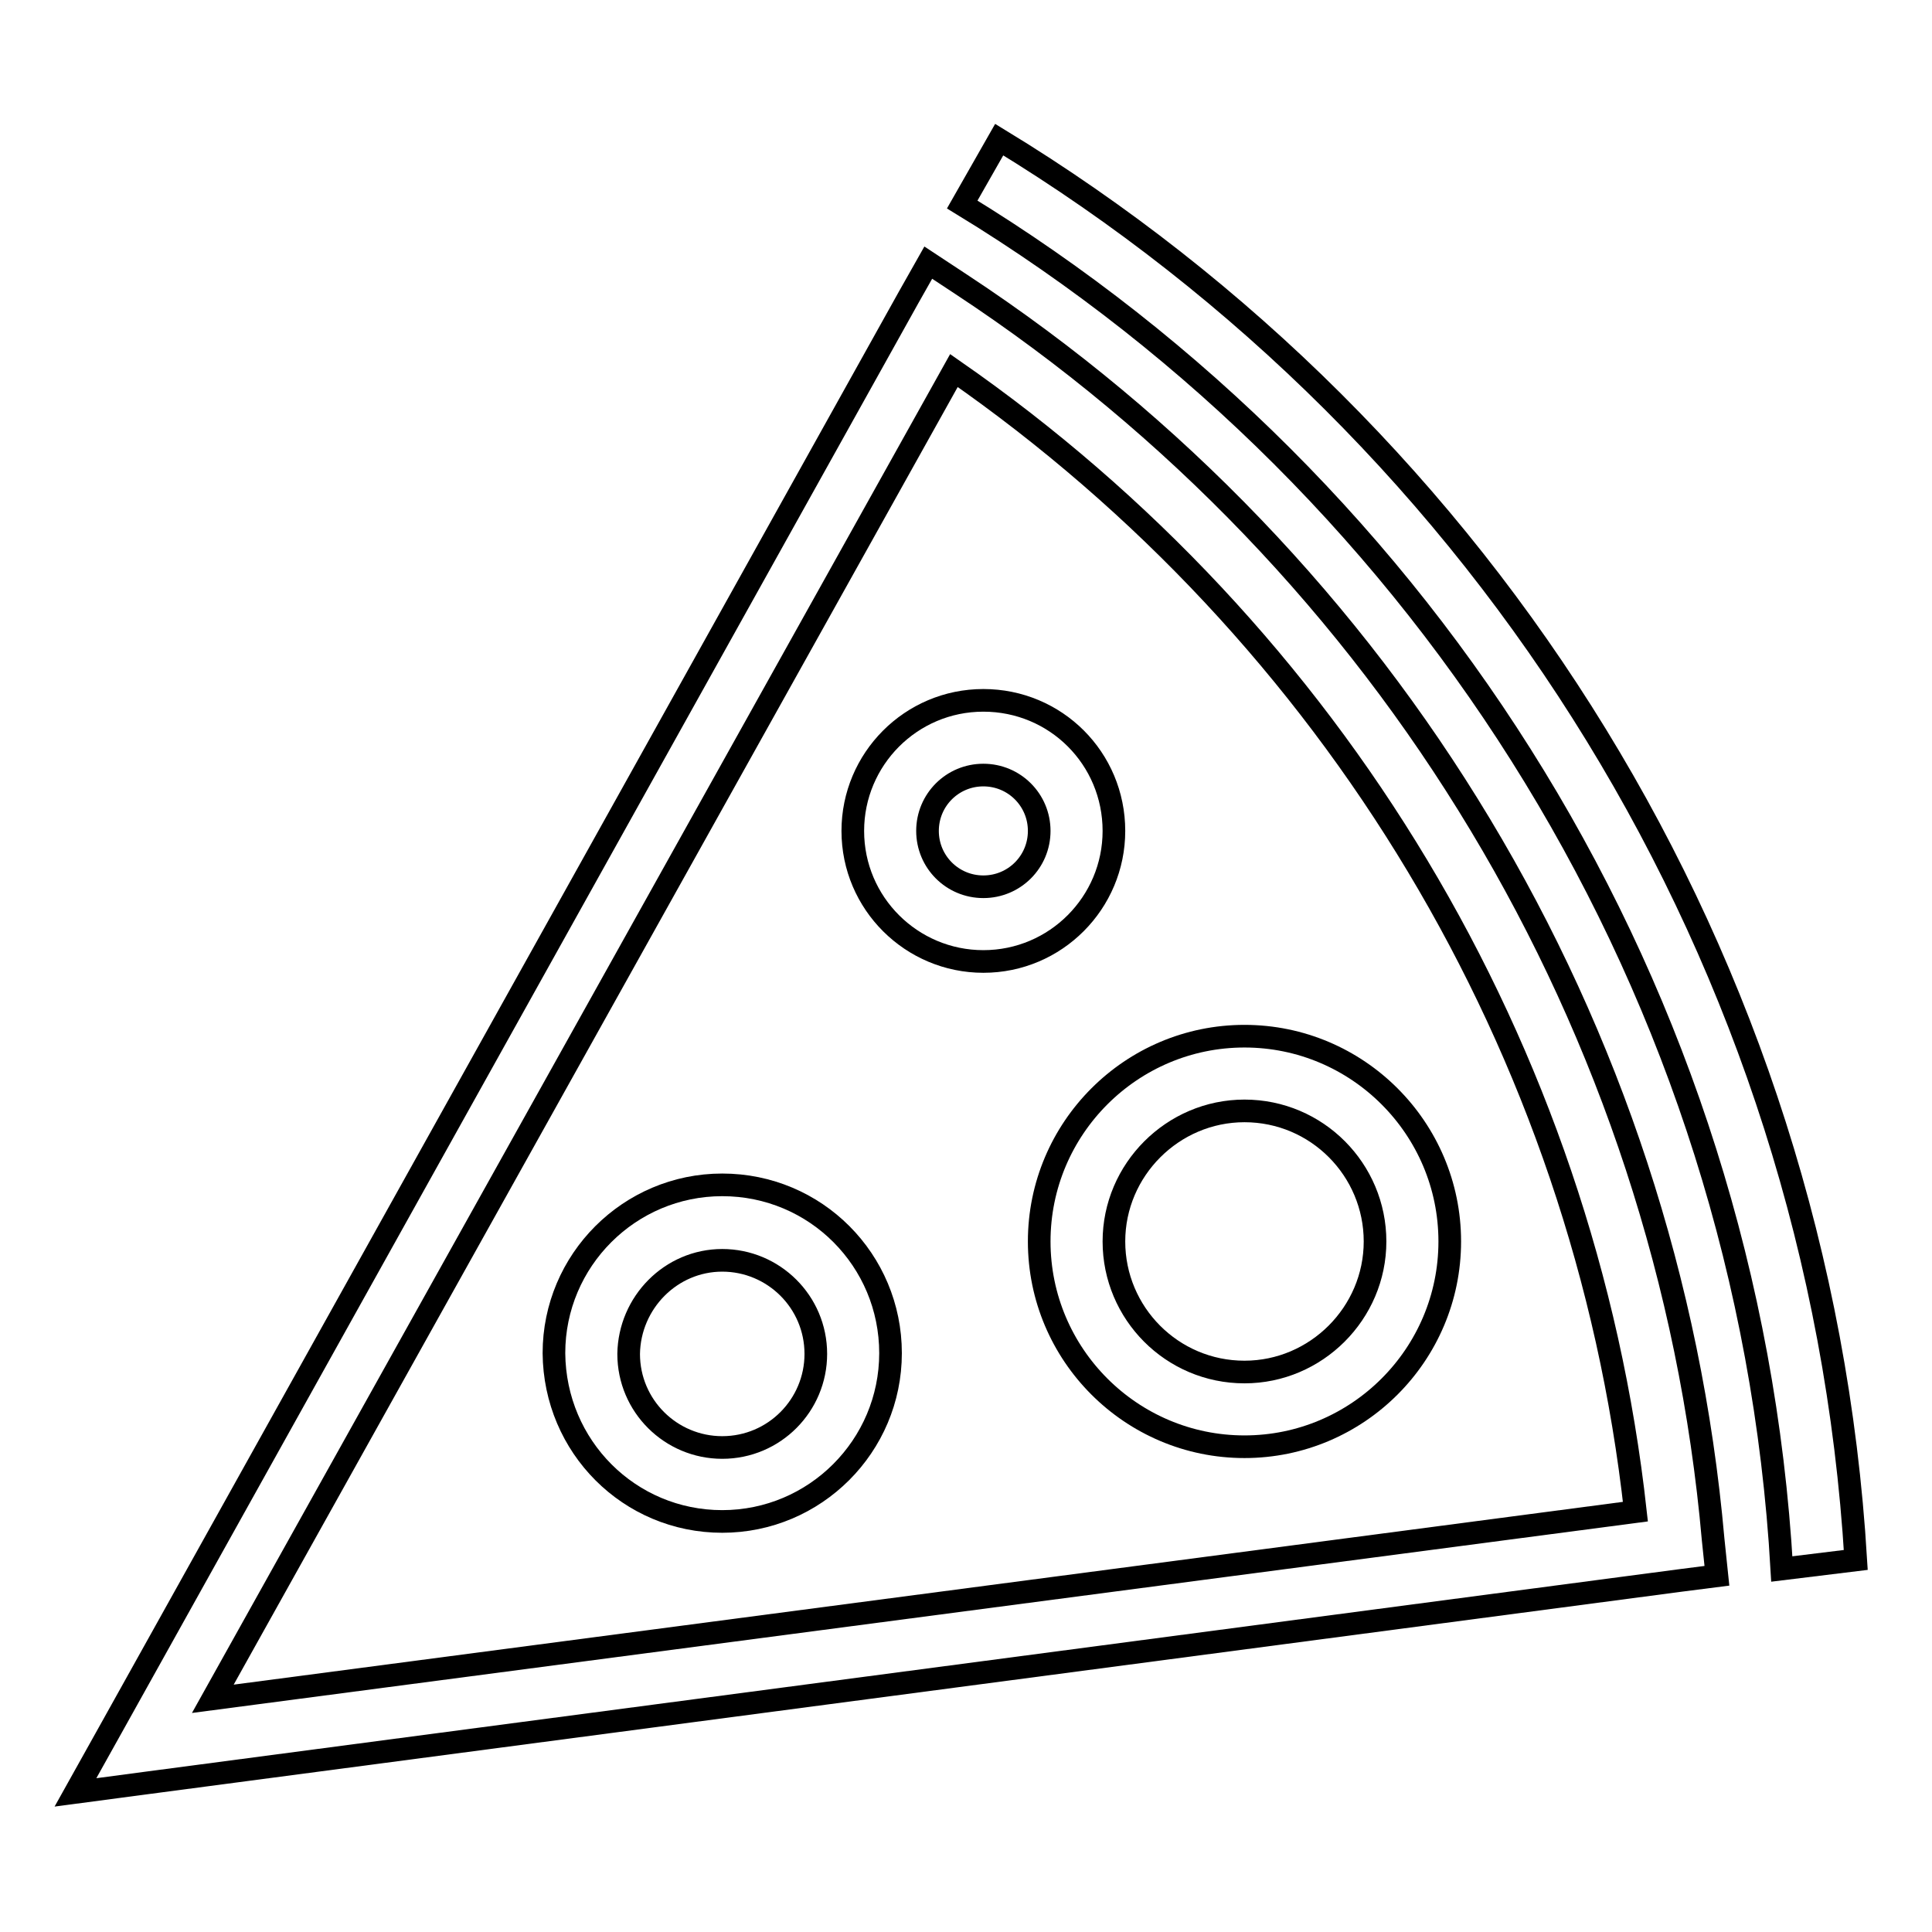
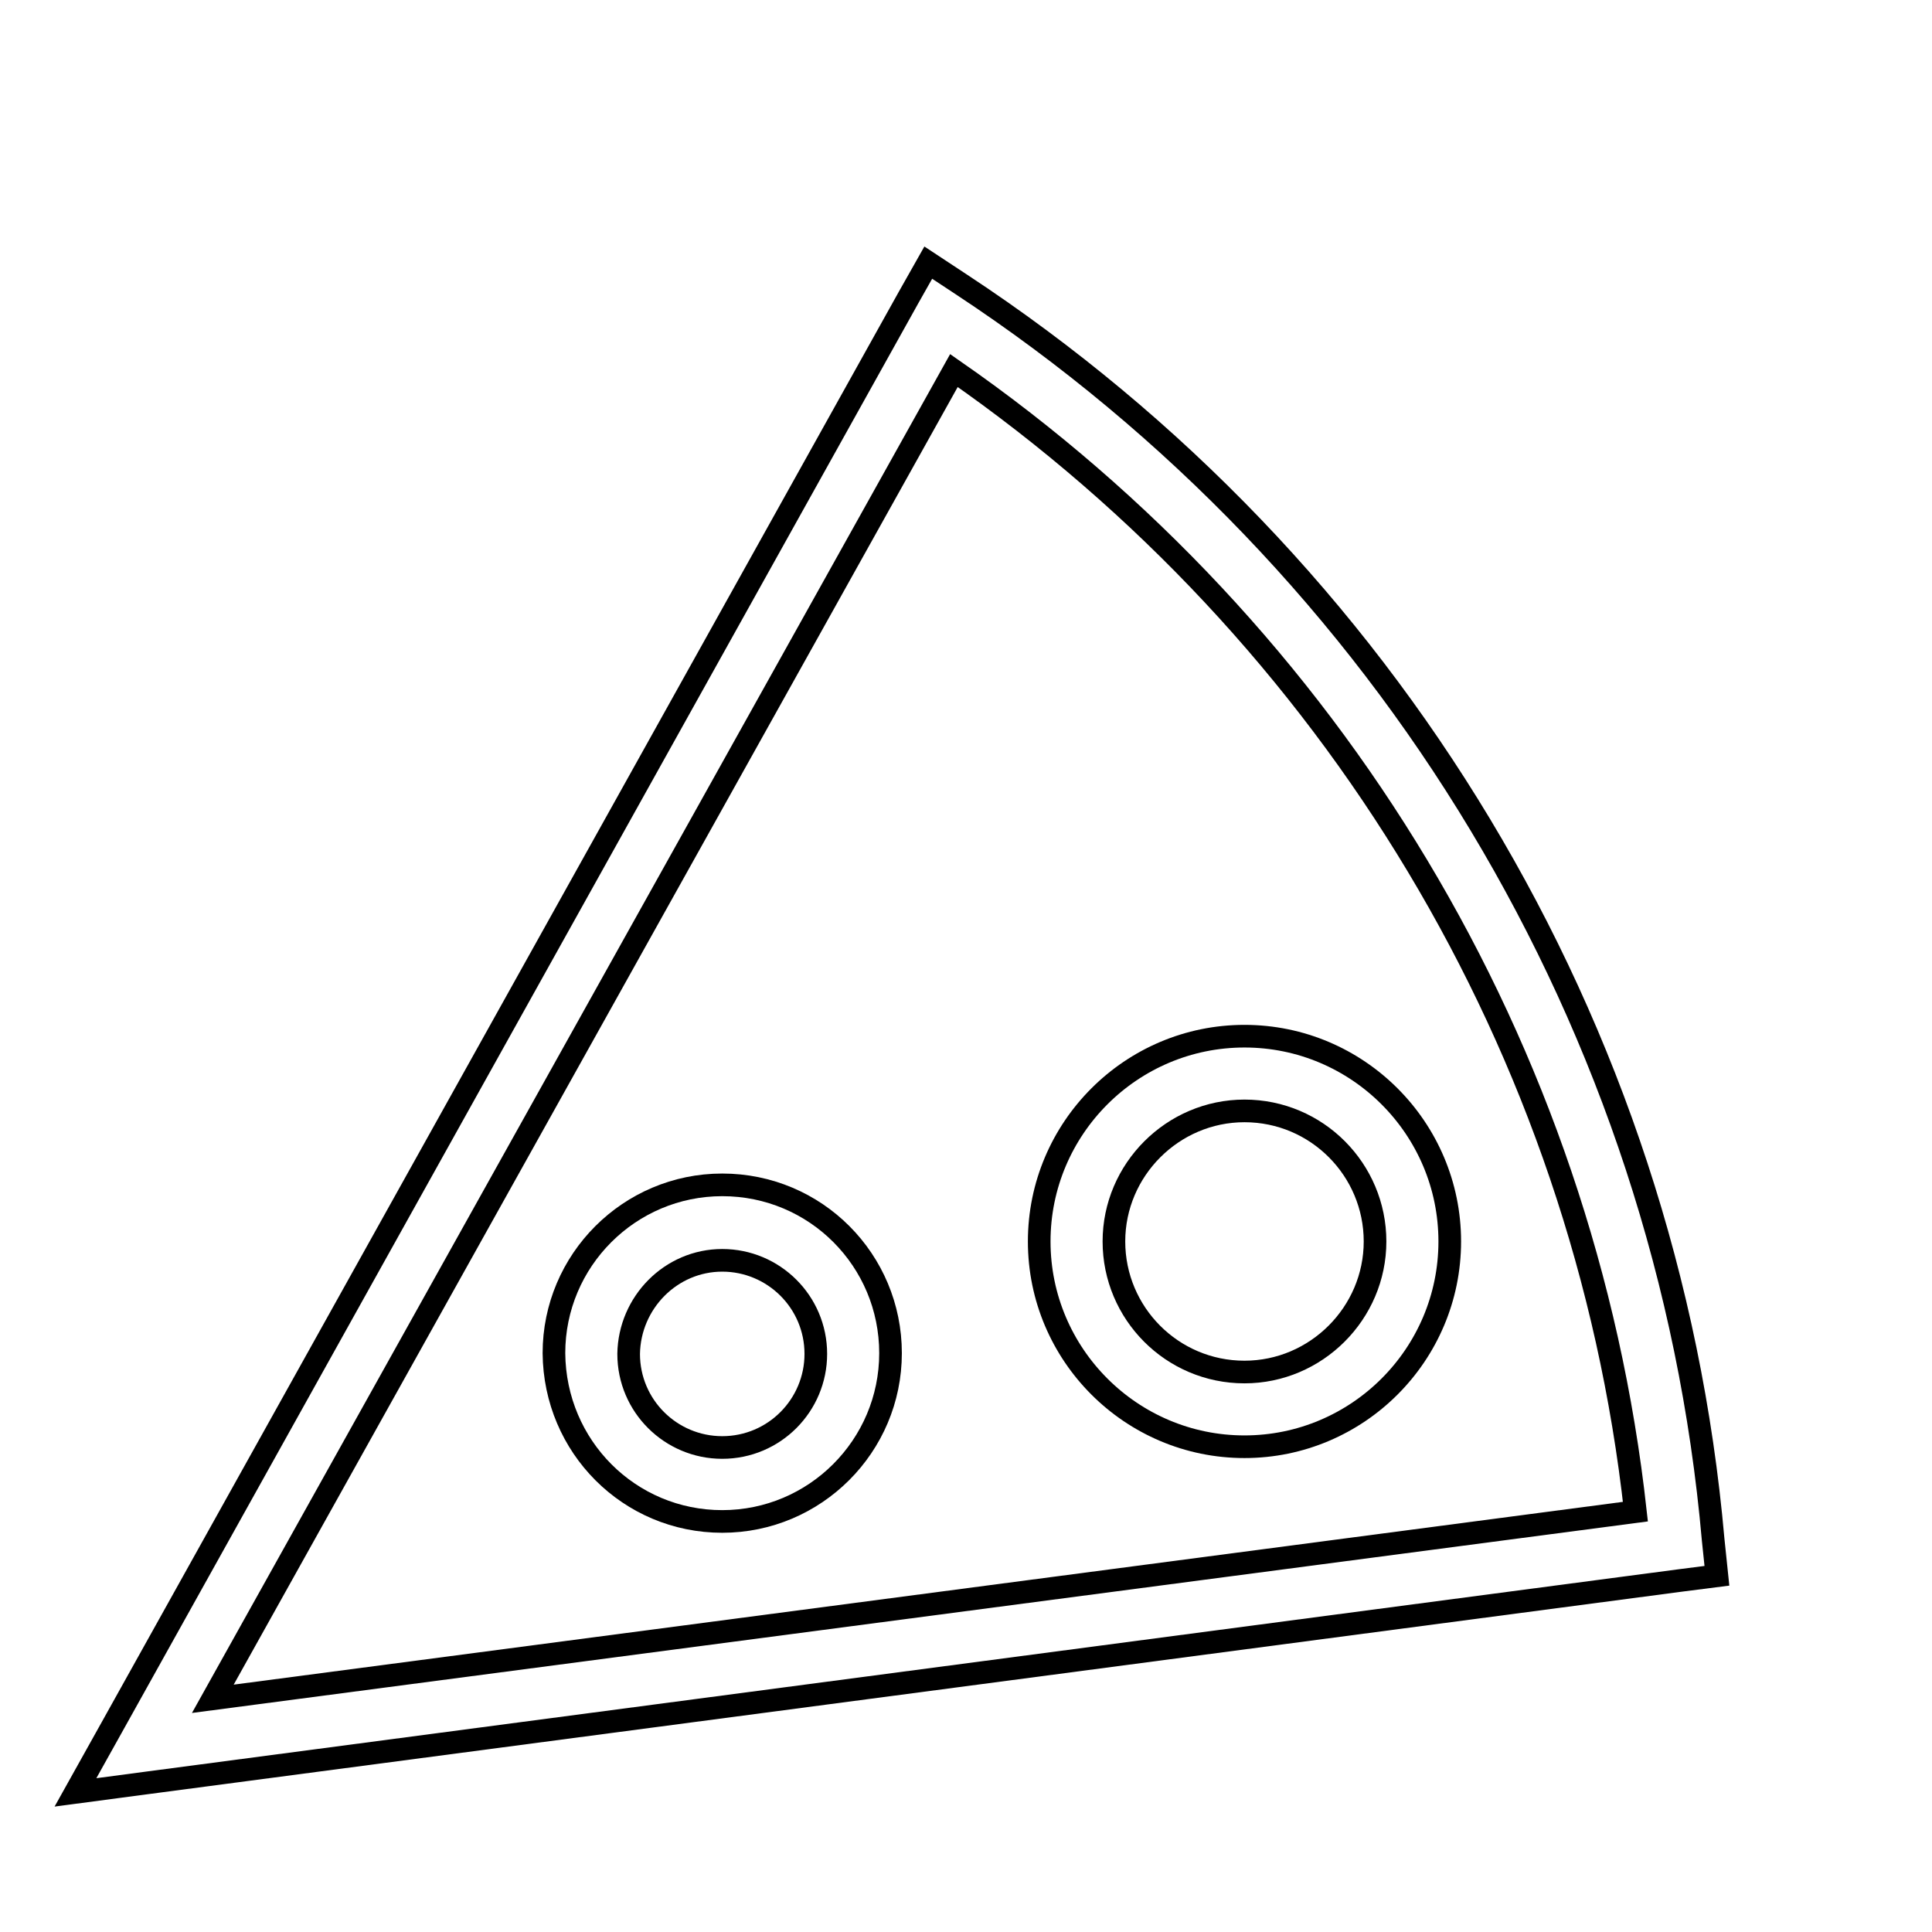
<svg xmlns="http://www.w3.org/2000/svg" version="1.1" x="0px" y="0px" viewBox="0 0 256 256" enable-background="new 0 0 256 256" xml:space="preserve">
  <g>
    <g>
      <path stroke-width="3" fill-opacity="0" stroke="#000000" d="M127.4,37.7l-4.4-2.9l-2.6,4.6L14.8,228.9l-4.8,8.6l9.8-1.3l203-26.8l4.7-0.6L227,204C221,135.9,183.9,74.9,127.4,37.7z M126.4,49.1c50.2,34.9,83.5,89.7,90.3,151.2L28.2,225.1L126.4,49.1z" />
      <path stroke-width="3" fill-opacity="0" stroke="#000000" d="M137.7,164.5c0,15,12.2,27.2,27.2,27.2c15,0,27.2-12.2,27.2-27.2c0-15-12.2-27.2-27.2-27.2C149.9,137.3,137.7,149.5,137.7,164.5z M164.9,147.2c9.6,0,17.3,7.8,17.3,17.3s-7.8,17.3-17.3,17.3c-9.6,0-17.3-7.8-17.3-17.3S155.4,147.2,164.9,147.2z" />
      <path stroke-width="3" fill-opacity="0" stroke="#000000" d="M95.7,201.6c12.3,0,22.3-10,22.3-22.3c0-12.3-9.9-22.3-22.3-22.3c-12.3,0-22.3,10-22.3,22.3C73.5,191.7,83.4,201.6,95.7,201.6z M95.7,167c6.8,0,12.4,5.5,12.4,12.4c0,6.8-5.5,12.4-12.4,12.4c-6.8,0-12.4-5.5-12.4-12.4C83.4,172.6,88.9,167,95.7,167z" />
-       <path stroke-width="3" fill-opacity="0" stroke="#000000" d="M130.3,127.4c9.6,0,17.3-7.8,17.3-17.3c0-9.6-7.7-17.3-17.3-17.3c-9.6,0-17.3,7.8-17.3,17.3C113,119.7,120.8,127.4,130.3,127.4z M130.3,102.7c4.1,0,7.4,3.3,7.4,7.4c0,4.1-3.3,7.4-7.4,7.4c-4.1,0-7.4-3.3-7.4-7.4C122.9,106,126.2,102.7,130.3,102.7z" />
-       <path stroke-width="3" fill-opacity="0" stroke="#000000" d="M132.4,18.5l-4.9,8.6c61.8,37.7,104.2,104.2,108.6,180.8l9.8-1.2C241.1,126.9,196.8,57.7,132.4,18.5z" />
    </g>
  </g>
</svg>